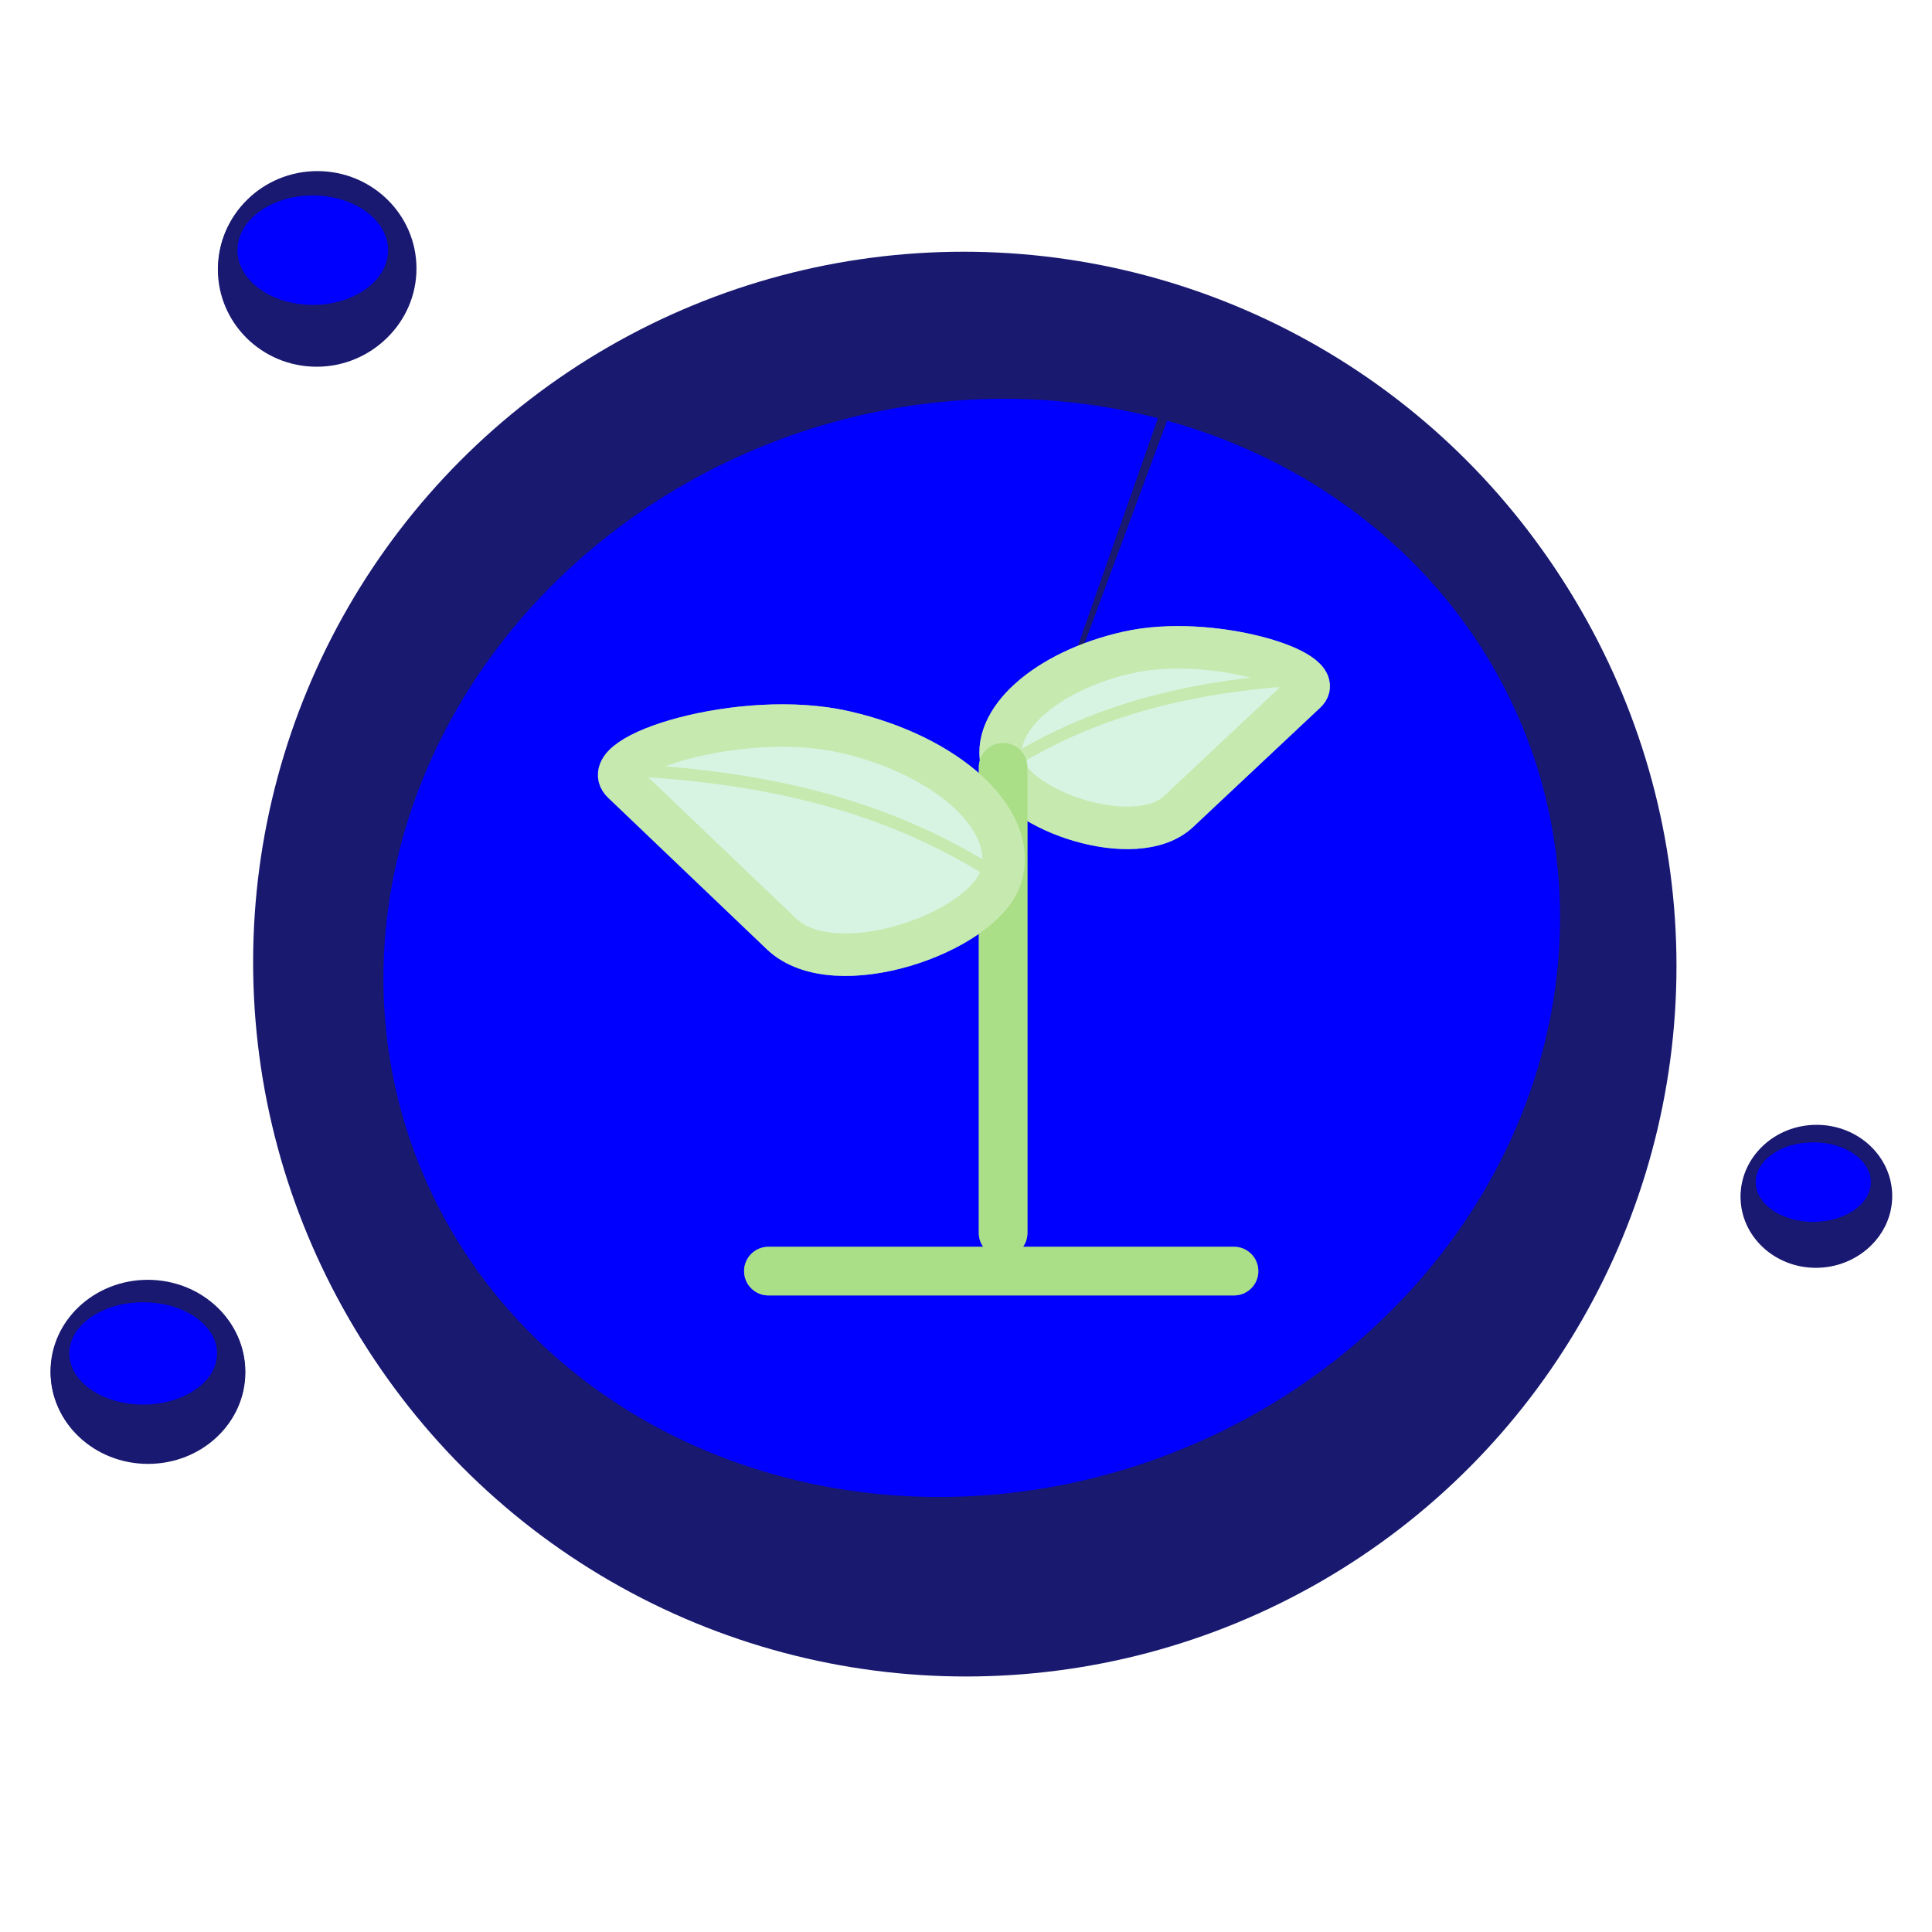
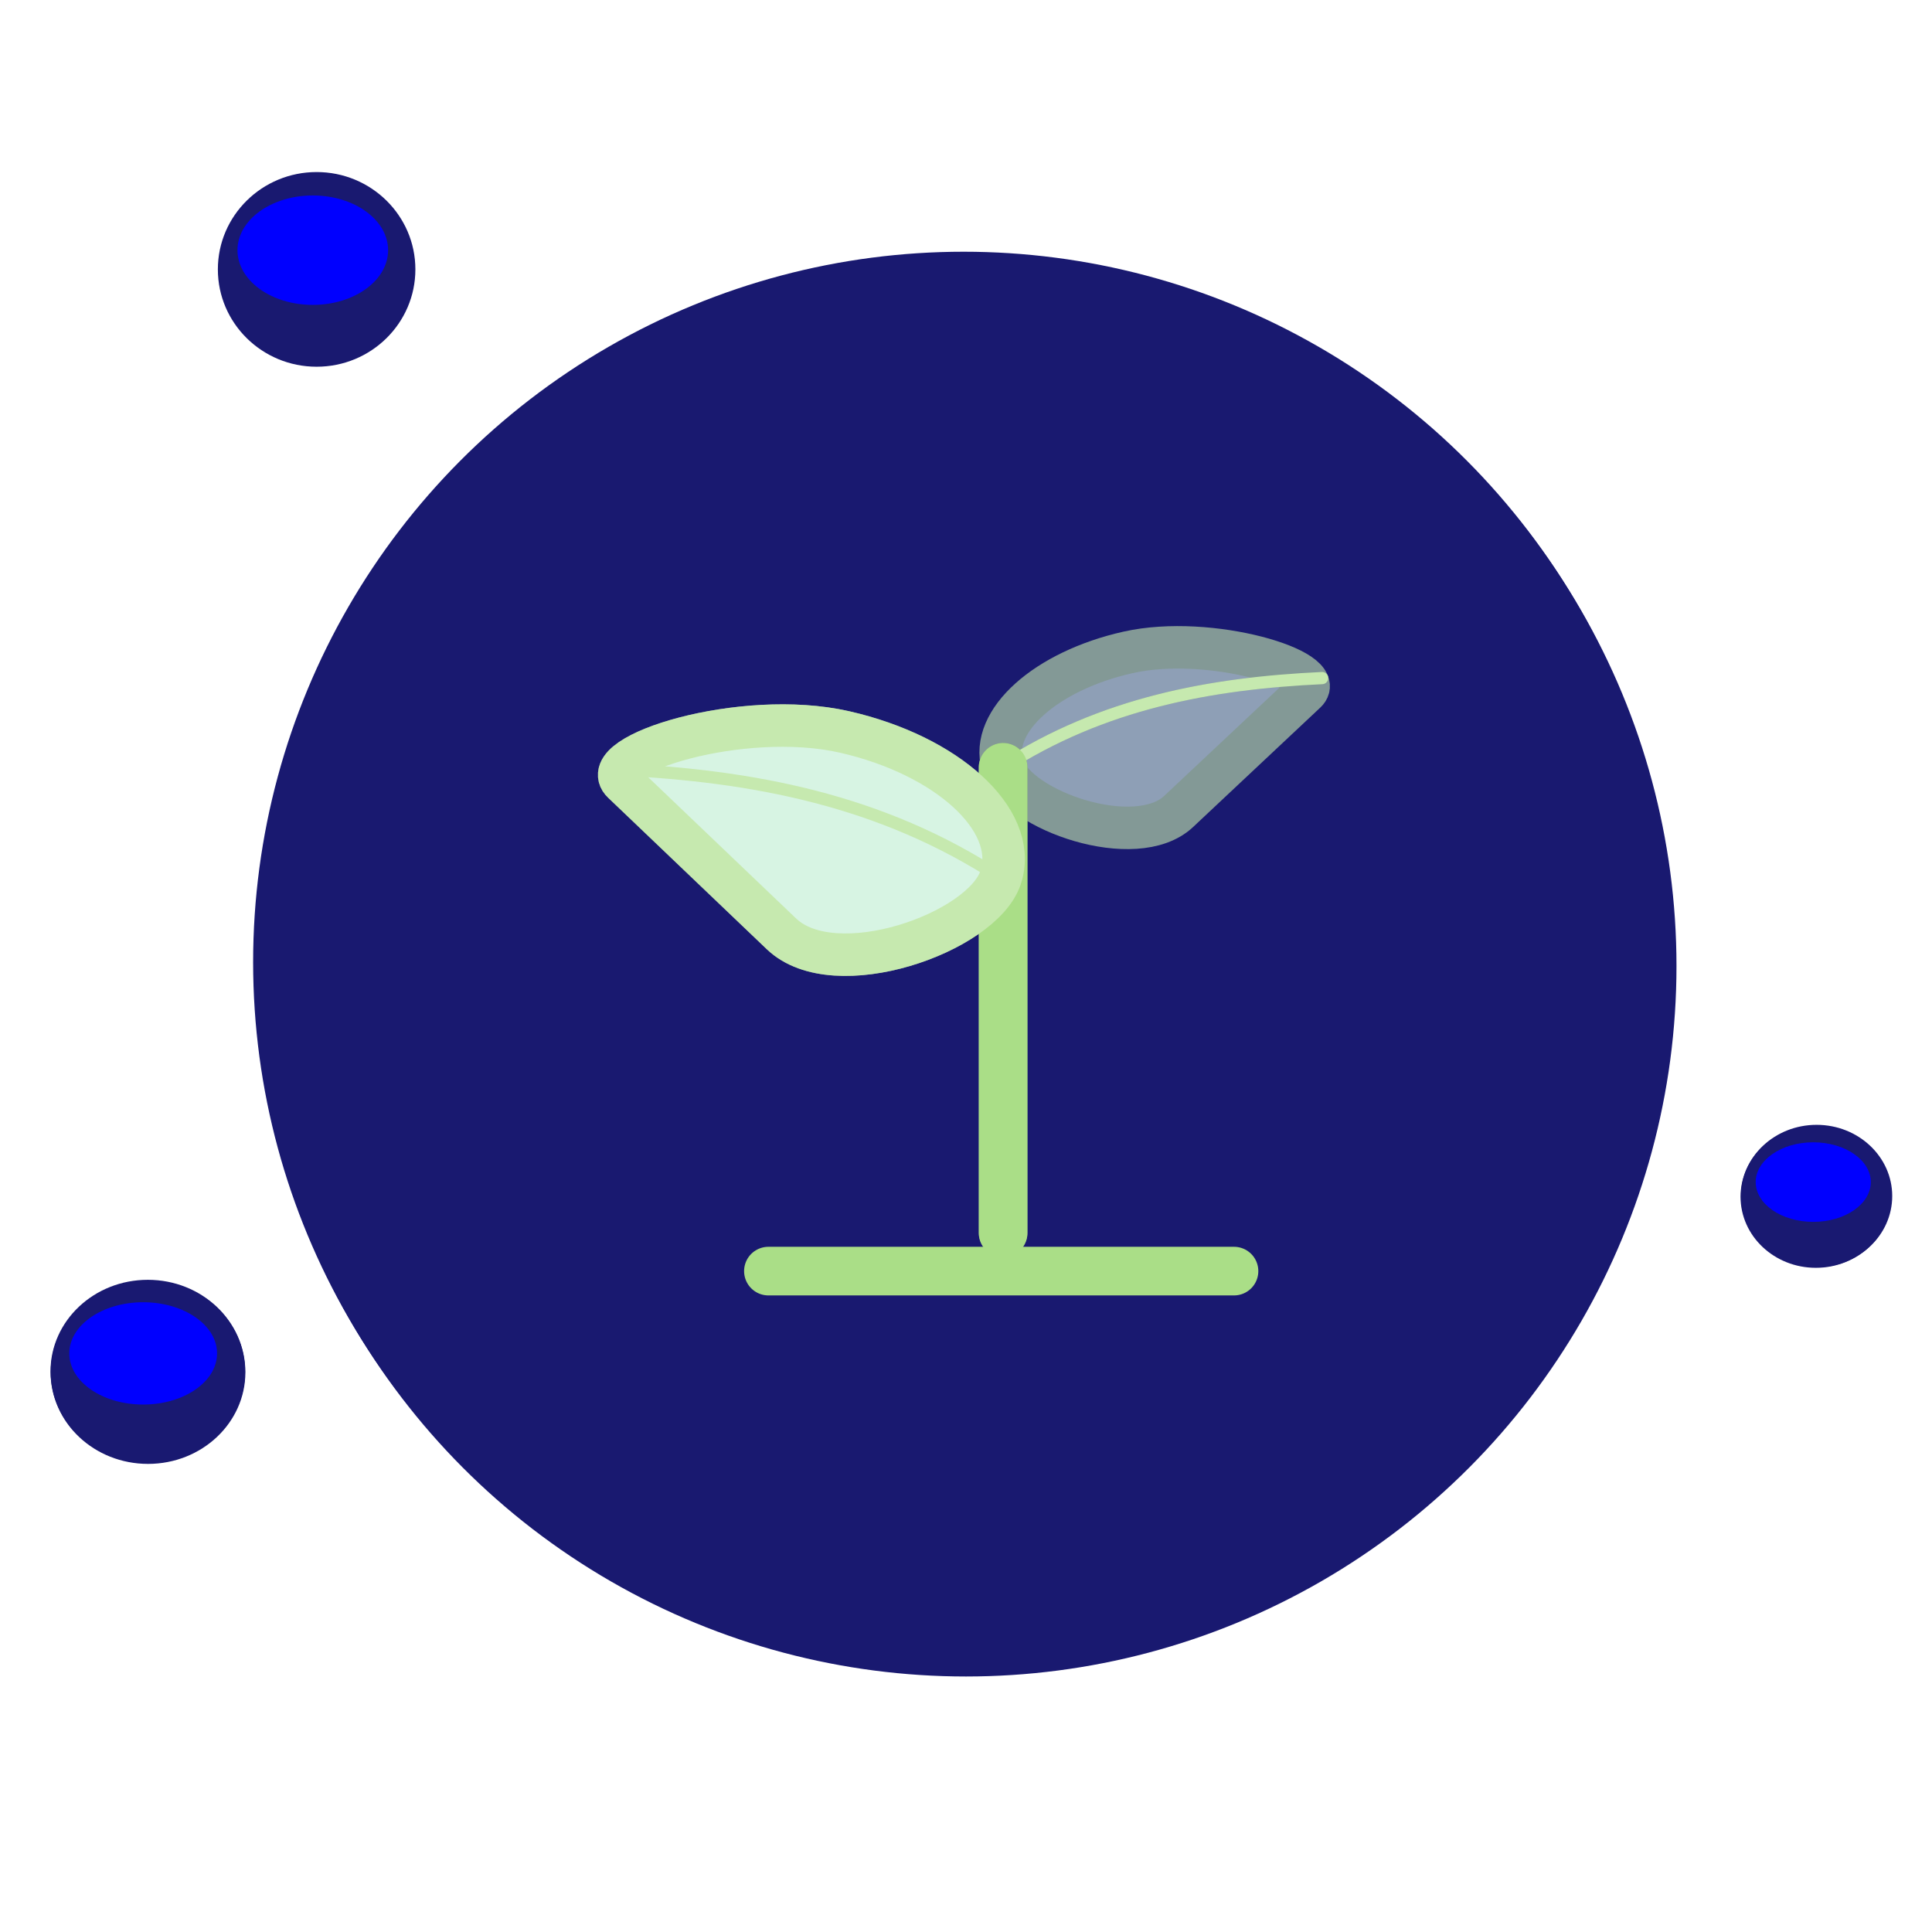
<svg xmlns="http://www.w3.org/2000/svg" xmlns:xlink="http://www.w3.org/1999/xlink" id="svg14073" version="1.1" viewBox="0 0 249.898 249.898" height="249.898mm" width="249.898mm">
  <defs id="defs14067">
    <filter style="color-interpolation-filters:sRGB" id="filter3751-9-7-1-3-8-8-0-9" x="-0.182" width="1.365" y="-0.182" height="1.365">
      <feGaussianBlur stdDeviation="13.967" id="feGaussianBlur3753-50-4-3-1-6-8-7-7" />
    </filter>
    <filter style="color-interpolation-filters:sRGB" id="filter1530" x="-0.238" width="1.476" y="-0.195" height="1.39">
      <feGaussianBlur stdDeviation="1.909" id="feGaussianBlur1532" />
    </filter>
    <filter height="1.495" y="-0.245" width="1.414" x="-0.216" id="filter15152" style="color-interpolation-filters:sRGB">
      <feGaussianBlur id="feGaussianBlur15154" stdDeviation="8.398" />
    </filter>
    <filter height="1.36" y="-0.18" width="1.36" x="-0.18" id="filter15367" style="color-interpolation-filters:sRGB">
      <feGaussianBlur id="feGaussianBlur15369" stdDeviation="13.771" />
    </filter>
    <filter height="1.36" y="-0.18" width="1.36" x="-0.18" id="filter11651-8-9" style="color-interpolation-filters:sRGB">
      <feGaussianBlur id="feGaussianBlur11653-7-6" stdDeviation="13.771" />
    </filter>
    <filter height="2.31" y="-0.655" width="2.31" x="-0.655" id="filter10252-6-3" style="color-interpolation-filters:sRGB">
      <feGaussianBlur id="feGaussianBlur10254-5-7" stdDeviation="50.149" />
    </filter>
    <filter height="1.36" y="-0.18" width="1.36" x="-0.18" id="filter11651-8-9-6" style="color-interpolation-filters:sRGB">
      <feGaussianBlur id="feGaussianBlur11653-7-6-4" stdDeviation="13.771" />
    </filter>
    <filter height="2.31" y="-0.655" width="2.31" x="-0.655" id="filter10252-6-3-3" style="color-interpolation-filters:sRGB">
      <feGaussianBlur id="feGaussianBlur10254-5-7-0" stdDeviation="50.149" />
    </filter>
    <filter height="1.36" y="-0.18" width="1.36" x="-0.18" id="filter11651-8-9-9" style="color-interpolation-filters:sRGB">
      <feGaussianBlur id="feGaussianBlur11653-7-6-0" stdDeviation="13.771" />
    </filter>
    <filter height="2.31" y="-0.655" width="2.31" x="-0.655" id="filter10252-6-3-38" style="color-interpolation-filters:sRGB">
      <feGaussianBlur id="feGaussianBlur10254-5-7-4" stdDeviation="50.149" />
    </filter>
  </defs>
  <g id="layer6">
    <circle r="0.25" cy="209.649" cx="372.935" id="path15372" style="opacity:1;fill:#ffffff;stroke-width:0.041;paint-order:stroke markers fill" />
    <use height="100%" width="100%" y="0" x="0" transform="matrix(0.978,0,0,0.978,-46.192,-29.125)" xlink:href="#path15372" id="use15374" />
    <use height="100%" width="100%" y="0" x="0" transform="matrix(1.39,0,0,1.39,-339.133,-45.758)" xlink:href="#path15372" id="use15376" />
    <use height="100%" width="100%" y="0" x="0" transform="matrix(0.91,0,0,0.91,-134.094,20.601)" xlink:href="#path15372" id="use15378" />
    <use height="100%" width="100%" y="0" x="0" transform="matrix(0.894,0,0,0.894,-239.827,198.596)" xlink:href="#path15372" id="use15380" />
    <use height="100%" width="100%" y="0" x="0" transform="matrix(0.854,0,0,0.854,-118.441,63.097)" xlink:href="#path15372" id="use15382" />
    <use height="100%" width="100%" y="0" x="0" transform="matrix(1.228,0,0,1.228,-492.499,21.14)" xlink:href="#path15372" id="use15384" />
    <use height="100%" width="100%" y="0" x="0" transform="matrix(1.357,0,0,1.357,-586.817,-45.697)" xlink:href="#path15372" id="use15386" />
    <use height="100%" width="100%" y="0" x="0" transform="matrix(0.984,0,0,0.984,-171.576,-18.469)" xlink:href="#path15372" id="use15388" />
    <use height="100%" width="100%" y="0" x="0" transform="matrix(0.846,0,0,0.846,-162.886,85.903)" xlink:href="#path15372" id="use15390" />
    <use height="100%" width="100%" y="0" x="0" transform="matrix(0.864,0,0,0.864,-267.312,77.487)" xlink:href="#path15372" id="use15392" />
    <use height="100%" width="100%" y="0" x="0" transform="matrix(0.99,0,0,0.99,-414.715,176.673)" xlink:href="#path15372" id="use15394" />
    <use height="100%" width="100%" y="0" x="0" transform="matrix(1.289,0,0,1.289,-427.821,51.161)" xlink:href="#path15372" id="use15396" />
    <use height="100%" width="100%" y="0" x="0" transform="matrix(1.197,0,0,1.197,-249.963,105.907)" xlink:href="#path15372" id="use15398" />
    <use height="100%" width="100%" y="0" x="0" transform="matrix(1.213,0,0,1.213,-474.09,120.03)" xlink:href="#path15372" id="use15400" />
    <use height="100%" width="100%" y="0" x="0" transform="matrix(0.896,0,0,0.896,-431.793,67.044)" xlink:href="#path15372" id="use15402" />
    <use height="100%" width="100%" y="0" x="0" transform="matrix(0.762,0,0,0.762,-454.294,33.053)" xlink:href="#path15372" id="use15404" />
    <use height="100%" width="100%" y="0" x="0" transform="matrix(0.969,0,0,0.969,-378.267,107.242)" xlink:href="#path15372" id="use15406" />
    <use height="100%" width="100%" y="0" x="0" transform="matrix(1.357,0,0,1.357,-341.523,-148.989)" xlink:href="#path15372" id="use15408" />
    <use height="100%" width="100%" y="0" x="0" transform="matrix(1.097,0,0,1.097,-462.223,-0.867)" xlink:href="#path15372" id="use15410" />
    <use height="100%" width="100%" y="0" x="0" transform="matrix(0.799,0,0,0.799,-439.548,1.063)" xlink:href="#path15372" id="use15412" />
    <use height="100%" width="100%" y="0" x="0" transform="matrix(1.229,0,0,1.229,-527.272,-78.192)" xlink:href="#path15372" id="use15414" />
    <use height="100%" width="100%" y="0" x="0" transform="matrix(0.69,0,0,0.69,-116.011,48.075)" xlink:href="#path15372" id="use15416" />
    <use height="100%" width="100%" y="0" x="0" transform="matrix(0.606,0,0,0.606,-137.02,-81.077)" xlink:href="#path15372" id="use15418" />
    <use height="100%" width="100%" y="0" x="0" transform="matrix(0.912,0,0,0.912,-349.635,-23.501)" xlink:href="#path15372" id="use15420" />
    <use height="100%" width="100%" y="0" x="0" transform="matrix(0.649,0,0,0.649,-173.193,158.832)" xlink:href="#path15372" id="use15422" />
    <use height="100%" width="100%" y="0" x="0" transform="matrix(1.062,0,0,1.062,-526.365,-134.478)" xlink:href="#path15372" id="use15424" />
    <use height="100%" width="100%" y="0" x="0" transform="matrix(0.893,0,0,0.893,-247.811,100.459)" xlink:href="#path15372" id="use15426" />
    <use height="100%" width="100%" y="0" x="0" transform="matrix(0.808,0,0,0.808,-415.628,-139.746)" xlink:href="#path15372" id="use15428" />
    <use height="100%" width="100%" y="0" x="0" transform="matrix(1.242,0,0,1.242,-571.606,93.988)" xlink:href="#path15372" id="use15430" />
    <use height="100%" width="100%" y="0" x="0" transform="matrix(0.668,0,0,0.668,-109.6,63.085)" xlink:href="#path15372" id="use15432" />
    <use height="100%" width="100%" y="0" x="0" transform="matrix(0.69,0,0,0.69,-162.203,26.784)" xlink:href="#path15372" id="use15434" />
    <use height="100%" width="100%" y="0" x="0" transform="matrix(0.812,0,0,0.812,-413.32,31.244)" xlink:href="#path15372" id="use15436" />
    <use height="100%" width="100%" y="0" x="0" transform="matrix(1.299,0,0,1.299,-567.763,-107.176)" xlink:href="#path15372" id="use15438" />
    <use height="100%" width="100%" y="0" x="0" transform="matrix(0.813,0,0,0.813,-325.458,149.385)" xlink:href="#path15372" id="use15440" />
    <use height="100%" width="100%" y="0" x="0" transform="matrix(0.662,0,0,0.662,-302.597,79.827)" xlink:href="#path15372" id="use15442" />
    <use height="100%" width="100%" y="0" x="0" transform="matrix(0.952,0,0,0.952,-374.568,-275.605)" xlink:href="#path15372" id="use15444" />
    <use height="100%" width="100%" y="0" x="0" transform="matrix(1.129,0,0,1.129,-280.647,-259.806)" xlink:href="#path15372" id="use15446" />
    <use height="100%" width="100%" y="0" x="0" transform="matrix(0.689,0,0,0.689,-284.416,-4.816)" xlink:href="#path15372" id="use15448" />
    <use height="100%" width="100%" y="0" x="0" transform="matrix(1.03,0,0,1.03,-358.577,-125.899)" xlink:href="#path15372" id="use15450" />
    <use height="100%" width="100%" y="0" x="0" transform="matrix(0.652,0,0,0.652,-309.552,-39.397)" xlink:href="#path15372" id="use15452" />
    <use height="100%" width="100%" y="0" x="0" transform="matrix(1.034,0,0,1.034,-281.528,4.072)" xlink:href="#path15372" id="use15454" />
    <use height="100%" width="100%" y="0" x="0" transform="matrix(1.241,0,0,1.241,-486.299,-232.478)" xlink:href="#path15372" id="use15456" />
    <use height="100%" width="100%" y="0" x="0" transform="matrix(1.268,0,0,1.268,-269.559,-195.809)" xlink:href="#path15372" id="use15458" />
    <use height="100%" width="100%" y="0" x="0" transform="matrix(1.315,0,0,1.315,-257.429,-110.098)" xlink:href="#path15372" id="use15460" />
    <use height="100%" width="100%" y="0" x="0" transform="matrix(1.195,0,0,1.195,-369.214,-146.392)" xlink:href="#path15372" id="use15462" />
    <use height="100%" width="100%" y="0" x="0" transform="matrix(0.926,0,0,0.926,-171.702,-86.495)" xlink:href="#path15372" id="use15464" />
    <use height="100%" width="100%" y="0" x="0" transform="matrix(1.311,0,0,1.311,-429.963,-106.559)" xlink:href="#path15372" id="use15466" />
    <use height="100%" width="100%" y="0" x="0" transform="matrix(0.699,0,0,0.699,-282.146,-108.453)" xlink:href="#path15372" id="use15468" />
    <use height="100%" width="100%" y="0" x="0" transform="matrix(1.268,0,0,1.268,-478.091,-159.951)" xlink:href="#path15372" id="use15470" />
    <use height="100%" width="100%" y="0" x="0" transform="matrix(0.793,0,0,0.793,-353.845,-187.578)" xlink:href="#path15372" id="use15472" />
    <use height="100%" width="100%" y="0" x="0" transform="matrix(1.23,0,0,1.23,-362.515,-220.276)" xlink:href="#path15372" id="use15474" />
    <use height="100%" width="100%" y="0" x="0" transform="matrix(0.884,0,0,0.884,-190.487,-233.701)" xlink:href="#path15372" id="use15476" />
    <use height="100%" width="100%" y="0" x="0" transform="matrix(1.289,0,0,1.289,-446.823,-130.006)" xlink:href="#path15372" id="use15478" />
    <use height="100%" width="100%" y="0" x="0" transform="matrix(0.81,0,0,0.81,-288.126,-160.582)" xlink:href="#path15372" id="use15480" />
    <use height="100%" width="100%" y="0" x="0" transform="matrix(0.669,0,0,0.669,-101.394,-117.912)" xlink:href="#path15372" id="use15482" />
    <use height="100%" width="100%" y="0" x="0" transform="matrix(1.276,0,0,1.276,-419.942,-32.976)" xlink:href="#path15372" id="use15484" />
    <use height="100%" width="100%" y="0" x="0" transform="matrix(0.883,0,0,0.883,-429.608,-195.705)" xlink:href="#path15372" id="use15486" />
    <use height="100%" width="100%" y="0" x="0" transform="matrix(1.336,0,0,1.336,-591.576,-222.138)" xlink:href="#path15372" id="use15488" />
    <use height="100%" width="100%" y="0" x="0" transform="matrix(0.881,0,0,0.881,-412.384,-120.383)" xlink:href="#path15372" id="use15490" />
    <use height="100%" width="100%" y="0" x="0" transform="matrix(1.221,0,0,1.221,-423.279,-12.294)" xlink:href="#path15372" id="use15492" />
    <use height="100%" width="100%" y="0" x="0" transform="matrix(1.184,0,0,1.184,-490.357,-83.369)" xlink:href="#path15372" id="use15494" />
    <use height="100%" width="100%" y="0" x="0" transform="matrix(1.04,0,0,1.04,-209.616,-33.842)" xlink:href="#path15372" id="use15496" />
    <use height="100%" width="100%" y="0" x="0" transform="matrix(1.026,0,0,1.026,-296.35,-157.302)" xlink:href="#path15372" id="use15498" />
    <use height="100%" width="100%" y="0" x="0" transform="matrix(1.353,0,0,1.353,-444.802,-33.947)" xlink:href="#path15372" id="use15500" />
    <use height="100%" width="100%" y="0" x="0" transform="matrix(0.624,0,0,0.624,-134.263,-90.255)" xlink:href="#path15372" id="use15502" />
    <use height="100%" width="100%" y="0" x="0" transform="matrix(0.986,0,0,0.986,-150.435,-81.851)" xlink:href="#path15372" id="use15504" />
    <use height="100%" width="100%" y="0" x="0" transform="matrix(0.642,0,0,0.642,-276.6,118.145)" xlink:href="#path15372" id="use15506" />
    <use height="100%" width="100%" y="0" x="0" transform="matrix(1.015,0,0,1.015,-410.758,13.666)" xlink:href="#path15372" id="use15508" />
    <use height="100%" width="100%" y="0" x="0" transform="matrix(0.823,0,0,0.823,-263.991,139.522)" xlink:href="#path15372" id="use15510" />
    <use height="100%" width="100%" y="0" x="0" transform="matrix(1.231,0,0,1.231,-371.83,-234.099)" xlink:href="#path15372" id="use15512" />
    <use height="100%" width="100%" y="0" x="0" transform="matrix(0.625,0,0,0.625,-30.973,-16.82)" xlink:href="#path15372" id="use15514" />
    <use height="100%" width="100%" y="0" x="0" transform="matrix(0.859,0,0,0.859,-175.688,106.986)" xlink:href="#path15372" id="use15516" />
    <use height="100%" width="100%" y="0" x="0" transform="matrix(1.041,0,0,1.041,-389.986,-143.043)" xlink:href="#path15372" id="use15518" />
    <use height="100%" width="100%" y="0" x="0" transform="matrix(1.021,0,0,1.021,-369.157,-127.09)" xlink:href="#path15372" id="use15520" />
    <use height="100%" width="100%" y="0" x="0" transform="matrix(1.361,0,0,1.361,-541.873,-38.521)" xlink:href="#path15372" id="use15522" />
    <use height="100%" width="100%" y="0" x="0" transform="matrix(0.994,0,0,0.994,-194.642,-25.848)" xlink:href="#path15372" id="use15524" />
    <use height="100%" width="100%" y="0" x="0" transform="matrix(0.657,0,0,0.657,-181.985,65.078)" xlink:href="#path15372" id="use15526" />
    <use height="100%" width="100%" y="0" x="0" transform="matrix(0.676,0,0,0.676,-224.189,24.122)" xlink:href="#path15372" id="use15528" />
    <use height="100%" width="100%" y="0" x="0" transform="matrix(0.823,0,0,0.823,-224.899,92.074)" xlink:href="#path15372" id="use15530" />
    <use height="100%" width="100%" y="0" x="0" transform="matrix(0.723,0,0,0.723,-240.542,-49.663)" xlink:href="#path15372" id="use15532" />
    <use height="100%" width="100%" y="0" x="0" transform="matrix(0.944,0,0,0.944,-376.23,-78.385)" xlink:href="#path15372" id="use15534" />
    <use height="100%" width="100%" y="0" x="0" transform="matrix(0.774,0,0,0.774,-74.637,-64.536)" xlink:href="#path15372" id="use15536" />
    <use height="100%" width="100%" y="0" x="0" transform="matrix(1.091,0,0,1.091,-263.76,-200.049)" xlink:href="#path15372" id="use15538" />
    <use height="100%" width="100%" y="0" x="0" transform="matrix(1.007,0,0,1.007,-428.257,-56.482)" xlink:href="#path15372" id="use15540" />
    <use height="100%" width="100%" y="0" x="0" transform="matrix(1.114,0,0,1.114,-383.901,-133.899)" xlink:href="#path15372" id="use15542" />
    <use height="100%" width="100%" y="0" x="0" transform="matrix(1.192,0,0,1.192,-227.272,-273.423)" xlink:href="#path15372" id="use15544" />
    <use height="100%" width="100%" y="0" x="0" transform="matrix(0.635,0,0,0.635,125.522,-64.451)" xlink:href="#path15372" id="use15546" />
    <use height="100%" width="100%" y="0" x="0" transform="matrix(1.077,0,0,1.077,-153.373,50.753)" xlink:href="#path15372" id="use15548" />
    <use height="100%" width="100%" y="0" x="0" transform="matrix(0.999,0,0,0.999,-268.044,21.069)" xlink:href="#path15372" id="use15550" />
    <use height="100%" width="100%" y="0" x="0" transform="matrix(0.647,0,0,0.647,66.051,-5.127)" xlink:href="#path15372" id="use15552" />
    <use height="100%" width="100%" y="0" x="0" transform="matrix(0.707,0,0,0.707,-39.03,-123.247)" xlink:href="#path15372" id="use15554" />
    <use height="100%" width="100%" y="0" x="0" transform="matrix(1.261,0,0,1.261,-180.416,-113.563)" xlink:href="#path15372" id="use15556" />
    <use height="100%" width="100%" y="0" x="0" transform="matrix(0.895,0,0,0.895,-136.955,65.675)" xlink:href="#path15372" id="use15558" />
    <use height="100%" width="100%" y="0" x="0" transform="matrix(0.961,0,0,0.961,-295.13,60.598)" xlink:href="#path15372" id="use15560" />
    <use height="100%" width="100%" y="0" x="0" transform="matrix(0.771,0,0,0.771,-162.84,-94.397)" xlink:href="#path15372" id="use15562" />
    <use height="100%" width="100%" y="0" x="0" transform="matrix(1.304,0,0,1.304,-396.364,-150.08)" xlink:href="#path15372" id="use15564" />
    <use height="100%" width="100%" y="0" x="0" transform="matrix(1.245,0,0,1.245,-370.208,-58.206)" xlink:href="#path15372" id="use15566" />
    <use height="100%" width="100%" y="0" x="0" transform="matrix(0.995,0,0,0.995,-285.927,-81.345)" xlink:href="#path15372" id="use15568" />
    <use height="100%" width="100%" y="0" x="0" transform="matrix(1.345,0,0,1.345,-573.78,-133.863)" xlink:href="#path15372" id="use15570" />
    <use height="100%" width="100%" y="0" x="0" transform="matrix(0.948,0,0,0.948,-424.782,-85.991)" xlink:href="#path15372" id="use15572" />
    <use height="100%" width="100%" y="0" x="0" transform="matrix(1.025,0,0,1.025,-361.304,91.831)" xlink:href="#path15372" id="use15574" />
    <use height="100%" width="100%" y="0" x="0" transform="matrix(1.289,0,0,1.289,-450.85,-17.053)" xlink:href="#path15372" id="use15576" />
    <use height="100%" width="100%" y="0" x="0" transform="matrix(0.8,0,0,0.8,-292.389,147.118)" xlink:href="#path15372" id="use15578" />
    <use height="100%" width="100%" y="0" x="0" transform="matrix(0.667,0,0,0.667,5.114,192.494)" xlink:href="#path15372" id="use15580" />
    <use height="100%" width="100%" y="0" x="0" transform="matrix(0.82,0,0,0.82,-168.107,-56.681)" xlink:href="#path15372" id="use15582" />
    <use height="100%" width="100%" y="0" x="0" transform="matrix(0.628,0,0,0.628,159.788,57.541)" xlink:href="#path15372" id="use15584" />
    <use height="100%" width="100%" y="0" x="0" transform="matrix(0.905,0,0,0.905,-24.827,32.286)" xlink:href="#path15372" id="use15586" />
    <use height="100%" width="100%" y="0" x="0" transform="matrix(0.98,0,0,0.98,-160.004,-159.358)" xlink:href="#path15372" id="use15588" />
    <use height="100%" width="100%" y="0" x="0" transform="matrix(1.293,0,0,1.293,-180.203,-362.732)" xlink:href="#path15372" id="use15590" />
    <use height="100%" width="100%" y="0" x="0" transform="matrix(0.683,0,0,0.683,-96.3,-58.92)" xlink:href="#path15372" id="use15592" />
    <use height="100%" width="100%" y="0" x="0" transform="matrix(0.921,0,0,0.921,-80.926,-213.366)" xlink:href="#path15372" id="use15594" />
    <use height="100%" width="100%" y="0" x="0" transform="matrix(1.134,0,0,1.134,-147.861,-260.017)" xlink:href="#path15372" id="use15596" />
    <use height="100%" width="100%" y="0" x="0" transform="matrix(0.746,0,0,0.746,51.381,-307.707)" xlink:href="#path15372" id="use15598" />
    <use height="100%" width="100%" y="0" x="0" transform="matrix(1.215,0,0,1.215,-342.968,-151.169)" xlink:href="#path15372" id="use15600" />
    <use height="100%" width="100%" y="0" x="0" transform="matrix(0.859,0,0,0.859,-89.152,-190.526)" xlink:href="#path15372" id="use15602" />
    <use height="100%" width="100%" y="0" x="0" transform="matrix(1.357,0,0,1.357,9.58,-21.478)" xlink:href="#path15372" id="use15604" />
    <use height="100%" width="100%" y="0" x="0" transform="matrix(0.918,0,0,0.918,-39.307,-5.694)" xlink:href="#path15372" id="use15606" />
    <use height="100%" width="100%" y="0" x="0" transform="matrix(0.828,0,0,0.828,111.117,-206.409)" xlink:href="#path15372" id="use15608" />
    <use height="100%" width="100%" y="0" x="0" transform="matrix(1.157,0,0,1.157,-168.775,-270.568)" xlink:href="#path15372" id="use15610" />
    <use height="100%" width="100%" y="0" x="0" transform="matrix(0.854,0,0,0.854,-10.788,-148.343)" xlink:href="#path15372" id="use15612" />
    <use height="100%" width="100%" y="0" x="0" transform="matrix(1.119,0,0,1.119,-52.494,-17.125)" xlink:href="#path15372" id="use15614" />
    <use height="100%" width="100%" y="0" x="0" transform="matrix(1.123,0,0,1.123,17.018,52.849)" xlink:href="#path15372" id="use15616" />
    <use height="100%" width="100%" y="0" x="0" transform="matrix(1.258,0,0,1.258,-116.213,-1.574)" xlink:href="#path15372" id="use15618" />
    <use height="100%" width="100%" y="0" x="0" transform="matrix(1.329,0,0,1.329,-246.763,61.654)" xlink:href="#path15372" id="use15620" />
    <use height="100%" width="100%" y="0" x="0" transform="matrix(0.875,0,0,0.875,-117.859,195.682)" xlink:href="#path15372" id="use15622" />
    <use height="100%" width="100%" y="0" x="0" transform="matrix(0.628,0,0,0.628,4.699,302.228)" xlink:href="#path15372" id="use15624" />
    <use height="100%" width="100%" y="0" x="0" transform="matrix(0.938,0,0,0.938,86.499,87.767)" xlink:href="#path15372" id="use15626" />
    <use height="100%" width="100%" y="0" x="0" transform="matrix(1.359,0,0,1.359,-134.218,-2.932)" xlink:href="#path15372" id="use15628" />
    <use height="100%" width="100%" y="0" x="0" transform="matrix(1.033,0,0,1.033,-99.254,65.016)" xlink:href="#path15372" id="use15630" />
    <use height="100%" width="100%" y="0" x="0" transform="matrix(1.097,0,0,1.097,-215.273,-222.808)" xlink:href="#path15372" id="use15632" />
    <use height="100%" width="100%" y="0" x="0" transform="matrix(1.219,0,0,1.219,-99.566,-298.273)" xlink:href="#path15372" id="use15634" />
    <use height="100%" width="100%" y="0" x="0" transform="matrix(0.66,0,0,0.66,1.415,47.716)" xlink:href="#path15372" id="use15636" />
    <use height="100%" width="100%" y="0" x="0" transform="matrix(0.779,0,0,0.779,40.371,184.588)" xlink:href="#path15372" id="use15638" />
    <use height="100%" width="100%" y="0" x="0" transform="matrix(1.101,0,0,1.101,84.803,48.546)" xlink:href="#path15372" id="use15640" />
    <use height="100%" width="100%" y="0" x="0" transform="matrix(1.014,0,0,1.014,-154.891,-327.417)" xlink:href="#path15372" id="use15642" />
    <use height="100%" width="100%" y="0" x="0" transform="matrix(1.096,0,0,1.096,-101.317,-122.168)" xlink:href="#path15372" id="use15644" />
    <use height="100%" width="100%" y="0" x="0" transform="matrix(1.134,0,0,1.134,-198.416,-246.53)" xlink:href="#path15372" id="use15646" />
    <use height="100%" width="100%" y="0" x="0" transform="matrix(1.388,0,0,1.388,-324.803,-187.819)" xlink:href="#path15372" id="use15648" />
    <use height="100%" width="100%" y="0" x="0" transform="matrix(0.973,0,0,0.973,-56.543,-182.231)" xlink:href="#path15372" id="use15650" />
    <use height="100%" width="100%" y="0" x="0" transform="matrix(0.67,0,0,0.67,-191.692,-308.829)" xlink:href="#path15372" id="use15652" />
    <use height="100%" width="100%" y="0" x="0" transform="matrix(0.789,0,0,0.789,-194.863,-118.285)" xlink:href="#path15372" id="use15654" />
    <use height="100%" width="100%" y="0" x="0" transform="matrix(1.37,0,0,1.37,-183.654,23.889)" xlink:href="#path15372" id="use15656" />
    <use height="100%" width="100%" y="0" x="0" transform="matrix(1.024,0,0,1.024,48.769,-346.832)" xlink:href="#path15372" id="use15658" />
    <use height="100%" width="100%" y="0" x="0" transform="matrix(1.28,0,0,1.28,-30.139,-386.493)" xlink:href="#path15372" id="use15660" />
    <use height="100%" width="100%" y="0" x="0" transform="matrix(0.684,0,0,0.684,61.456,52.58)" xlink:href="#path15372" id="use15662" />
    <use height="100%" width="100%" y="0" x="0" transform="matrix(1.166,0,0,1.166,-309.635,-90.826)" xlink:href="#path15372" id="use15664" />
    <use height="100%" width="100%" y="0" x="0" transform="matrix(0.64,0,0,0.64,35.732,2.294)" xlink:href="#path15372" id="use15666" />
    <use height="100%" width="100%" y="0" x="0" transform="matrix(0.708,0,0,0.708,71.662,-158.203)" xlink:href="#path15372" id="use15668" />
    <use height="100%" width="100%" y="0" x="0" transform="matrix(1.387,0,0,1.387,-321.547,-268.208)" xlink:href="#path15372" id="use15670" />
    <use height="100%" width="100%" y="0" x="0" transform="matrix(1.185,0,0,1.185,-174.923,-95.572)" xlink:href="#path15372" id="use15672" />
    <use height="100%" width="100%" y="0" x="0" transform="matrix(0.97,0,0,0.97,-34.848,73.4)" xlink:href="#path15372" id="use15674" />
    <use height="100%" width="100%" y="0" x="0" transform="matrix(0.967,0,0,0.967,-170.274,-79.446)" xlink:href="#path15372" id="use15676" />
    <use height="100%" width="100%" y="0" x="0" transform="matrix(1.265,0,0,1.265,-182.604,-187.764)" xlink:href="#path15372" id="use15678" />
    <use height="100%" width="100%" y="0" x="0" transform="matrix(1.237,0,0,1.237,-316.833,-176.849)" xlink:href="#path15372" id="use15680" />
    <use height="100%" width="100%" y="0" x="0" transform="matrix(1.191,0,0,1.191,-253.652,-55.768)" xlink:href="#path15372" id="use15682" />
    <use height="100%" width="100%" y="0" x="0" transform="matrix(0.879,0,0,0.879,-86.92,29.331)" xlink:href="#path15372" id="use15684" />
  </g>
  <g transform="translate(-65.882,-75.503)" id="layer1">
    <circle cy="200.452" cx="190.83" id="path850-1-7-7-7-1" style="opacity:1;fill:#191970;fill-opacity:1;stroke:none;stroke-width:12.551;stroke-linecap:round;stroke-linejoin:round;stroke-miterlimit:4;stroke-dasharray:none;stroke-dashoffset:3.876;stroke-opacity:1;paint-order:markers stroke fill;filter:url(#filter15367)" r="91.9" />
    <circle r="91.899" style="opacity:1;fill:#191970;fill-opacity:1;stroke:none;stroke-width:12.551;stroke-linecap:round;stroke-linejoin:round;stroke-miterlimit:4;stroke-dasharray:none;stroke-dashoffset:3.876;stroke-opacity:1;paint-order:markers stroke fill" id="path850-1-7-7-7" cx="190.522" cy="199.962" />
-     <path d="m 131.875,-1174.434 a 91.9,91.9 0 0 1 93.029,-90.37 91.9,91.9 0 0 1 90.754,92.654 91.9,91.9 0 0 1 -92.277,91.137 91.9,91.9 0 0 1 -91.519,-91.899 h 91.9 z" id="path1119-6-9-7-9-88-2-0-7-2-2-8" style="mix-blend-mode:normal;fill:#0000ff;fill-opacity:1;stroke-width:0.331;stroke-linecap:round;stroke-linejoin:round;filter:url(#filter3751-9-7-1-3-8-8-0-9)" transform="matrix(-0.275,0.742,0.781,0.216,1169.151,285.426)" />
+     <path d="m 131.875,-1174.434 h 91.9 z" id="path1119-6-9-7-9-88-2-0-7-2-2-8" style="mix-blend-mode:normal;fill:#0000ff;fill-opacity:1;stroke-width:0.331;stroke-linecap:round;stroke-linejoin:round;filter:url(#filter3751-9-7-1-3-8-8-0-9)" transform="matrix(-0.275,0.742,0.781,0.216,1169.151,285.426)" />
    <g style="opacity:0.613;filter:url(#filter15152)" transform="matrix(0.844,0,0,0.844,13.409,1093.994)" id="g2802-8-5-0">
      <path style="opacity:1;fill:#d7f4e3;fill-opacity:1;stroke:#c6e9af;stroke-width:6.51;stroke-linecap:round;stroke-linejoin:round;stroke-miterlimit:4;stroke-dasharray:none;stroke-dashoffset:3.876;stroke-opacity:1;paint-order:markers stroke fill" d="m 215.904,-1089.15 c 2.295,6.664 20.349,12.919 26.892,6.775 l 19.492,-18.304 c 3.521,-3.307 -14.609,-8.911 -27.224,-6.086 -12.615,2.825 -21.219,10.546 -19.264,17.287" id="path837-3-8-4-5-8-8" />
      <path style="fill:none;stroke:#c6e9af;stroke-width:1.869;stroke-linecap:round;stroke-linejoin:miter;stroke-miterlimit:4;stroke-dasharray:none;stroke-opacity:1" d="m 264.794,-1102.824 c -17.059,0.802 -33.666,3.833 -48.89,13.674" id="path857-6-46-7-8-1-6" />
      <path style="fill:#c6e9af;stroke:#aade87;stroke-width:7.454;stroke-linecap:round;stroke-linejoin:miter;stroke-miterlimit:4;stroke-dasharray:none;stroke-opacity:1" d="m 215.904,-1089.15 v 71.354" id="path857-0-0-7-5" />
      <path style="opacity:1;fill:#d7f4e3;fill-opacity:1;stroke:#c6e9af;stroke-width:6.51;stroke-linecap:round;stroke-linejoin:round;stroke-miterlimit:4;stroke-dasharray:none;stroke-dashoffset:3.876;stroke-opacity:1;paint-order:markers stroke fill" d="m 215.505,-1072.214 c -2.864,8.457 -25.397,16.395 -33.562,8.598 l -24.326,-23.23 c -4.394,-4.196 18.232,-11.309 33.977,-7.724 15.744,3.585 26.482,13.384 24.042,21.939" id="path837-3-8-8-9-0" />
      <path style="fill:none;stroke:#c6e9af;stroke-width:1.869;stroke-linecap:round;stroke-linejoin:miter;stroke-miterlimit:4;stroke-dasharray:none;stroke-opacity:1" d="m 157.057,-1088.817 c 20.395,0.974 40.249,4.654 58.449,16.603" id="path857-6-46-75-1-6" />
-       <path style="fill:none;stroke:#aade87;stroke-width:7.454;stroke-linecap:round;stroke-linejoin:miter;stroke-miterlimit:4;stroke-dasharray:none;stroke-opacity:1" d="M 251.288,-1011.94 H 179.934" id="path857-8-2-8-7-9" />
    </g>
    <g id="g2802-8-5" transform="matrix(0.844,0,0,0.844,13.409,1093.994)">
-       <path id="path837-3-8-4-5-8" d="m 215.904,-1089.15 c 2.295,6.664 20.349,12.919 26.892,6.775 l 19.492,-18.304 c 3.521,-3.307 -14.609,-8.911 -27.224,-6.086 -12.615,2.825 -21.219,10.546 -19.264,17.287" style="opacity:1;fill:#d7f4e3;fill-opacity:1;stroke:#c6e9af;stroke-width:6.51;stroke-linecap:round;stroke-linejoin:round;stroke-miterlimit:4;stroke-dasharray:none;stroke-dashoffset:3.876;stroke-opacity:1;paint-order:markers stroke fill" />
      <path id="path857-6-46-7-8-1" d="m 264.794,-1102.824 c -17.059,0.802 -33.666,3.833 -48.89,13.674" style="fill:none;stroke:#c6e9af;stroke-width:1.869;stroke-linecap:round;stroke-linejoin:miter;stroke-miterlimit:4;stroke-dasharray:none;stroke-opacity:1" />
      <path id="path857-0-0-7" d="m 215.904,-1089.15 v 71.354" style="fill:#c6e9af;stroke:#aade87;stroke-width:7.454;stroke-linecap:round;stroke-linejoin:miter;stroke-miterlimit:4;stroke-dasharray:none;stroke-opacity:1" />
      <path id="path837-3-8-8-9" d="m 215.505,-1072.214 c -2.864,8.457 -25.397,16.395 -33.562,8.598 l -24.326,-23.23 c -4.394,-4.196 18.232,-11.309 33.977,-7.724 15.744,3.585 26.482,13.384 24.042,21.939" style="opacity:1;fill:#d7f4e3;fill-opacity:1;stroke:#c6e9af;stroke-width:6.51;stroke-linecap:round;stroke-linejoin:round;stroke-miterlimit:4;stroke-dasharray:none;stroke-dashoffset:3.876;stroke-opacity:1;paint-order:markers stroke fill" />
      <path id="path857-6-46-75-1" d="m 157.057,-1088.817 c 20.395,0.974 40.249,4.654 58.449,16.603" style="fill:none;stroke:#c6e9af;stroke-width:1.869;stroke-linecap:round;stroke-linejoin:miter;stroke-miterlimit:4;stroke-dasharray:none;stroke-opacity:1" />
      <path id="path857-8-2-8-7" d="M 251.288,-1011.94 H 179.934" style="fill:none;stroke:#aade87;stroke-width:7.454;stroke-linecap:round;stroke-linejoin:miter;stroke-miterlimit:4;stroke-dasharray:none;stroke-opacity:1" />
    </g>
    <g id="use2769" transform="matrix(-0.061,0.032,-0.032,-0.061,356.774,779.435)" style="filter:url(#filter1530)">
      <ellipse ry="11.76" rx="1.069" cy="328.742" cx="-1645.846" id="ellipse14698" style="fill:#ffffff;fill-opacity:0.957;stroke-width:71.718;stroke-linecap:round;stroke-linejoin:round;paint-order:fill markers stroke" />
      <ellipse ry="1.069" rx="9.622" cy="328.207" cx="-1646.38" id="ellipse14700" style="fill:#ffffff;fill-opacity:0.957;stroke-width:71.718;stroke-linecap:round;stroke-linejoin:round;paint-order:fill markers stroke" />
    </g>
    <g id="use2855" transform="matrix(-0.03,0.074,-0.074,-0.03,668.851,311.787)" style="filter:url(#filter1530)">
      <ellipse ry="11.76" rx="1.069" cy="328.742" cx="-1645.846" id="ellipse14704" style="fill:#ffffff;fill-opacity:0.957;stroke-width:71.718;stroke-linecap:round;stroke-linejoin:round;paint-order:fill markers stroke" />
      <ellipse ry="1.069" rx="9.622" cy="328.207" cx="-1646.38" id="ellipse14706" style="fill:#ffffff;fill-opacity:0.957;stroke-width:71.718;stroke-linecap:round;stroke-linejoin:round;paint-order:fill markers stroke" />
    </g>
    <g id="use3047" transform="matrix(-0.003,0.071,-0.071,-0.003,540.583,67.417)" style="filter:url(#filter1530)">
      <ellipse ry="11.76" rx="1.069" cy="328.742" cx="-1645.846" id="ellipse14710" style="fill:#ffffff;fill-opacity:0.957;stroke-width:71.718;stroke-linecap:round;stroke-linejoin:round;paint-order:fill markers stroke" />
      <ellipse ry="1.069" rx="9.622" cy="328.207" cx="-1646.38" id="ellipse14712" style="fill:#ffffff;fill-opacity:0.957;stroke-width:71.718;stroke-linecap:round;stroke-linejoin:round;paint-order:fill markers stroke" />
    </g>
    <g id="use3773-2" transform="matrix(0.068,-0.002,0.002,0.068,-423.001,-388.967)" style="filter:url(#filter1530)">
      <ellipse ry="11.76" rx="1.069" cy="328.742" cx="-1645.846" id="ellipse14716" style="fill:#ffffff;fill-opacity:0.957;stroke-width:71.718;stroke-linecap:round;stroke-linejoin:round;paint-order:fill markers stroke" />
-       <ellipse ry="1.069" rx="9.622" cy="328.207" cx="-1646.38" id="ellipse14718" style="fill:#ffffff;fill-opacity:0.957;stroke-width:71.718;stroke-linecap:round;stroke-linejoin:round;paint-order:fill markers stroke" />
    </g>
    <ellipse ry="0.138" rx="0.138" cy="251.642" cx="293.702" id="use940" style="fill:#ffffff;fill-opacity:1;stroke:#ffffff;stroke-width:0.082;stroke-linecap:round;paint-order:fill markers stroke" />
    <circle style="display:inline;fill:#191970;fill-opacity:1;stroke:none;stroke-width:12.551;stroke-linecap:round;stroke-linejoin:round;stroke-miterlimit:4;stroke-dasharray:none;stroke-dashoffset:3.876;stroke-opacity:1;paint-order:markers stroke fill;filter:url(#filter11651-8-9)" id="path850-1-7-3-9-9-5-4-1-4" cx="239.338" cy="-44.464" r="91.9" transform="matrix(0.106,0,0,0.1,275.388,234.747)" />
    <ellipse cy="230.207" cx="300.853" id="path850-1-7-3-9-9-5-6-9" style="display:inline;fill:#191971;fill-opacity:1;stroke:none;stroke-width:1.296;stroke-linecap:round;stroke-linejoin:round;stroke-miterlimit:4;stroke-dasharray:none;stroke-dashoffset:3.876;stroke-opacity:1;paint-order:markers stroke fill" rx="9.782" ry="9.211" />
    <circle transform="matrix(0.081,0,0,0.056,283.621,215.021)" style="display:inline;fill:#0000ff;fill-opacity:1;stroke:none;stroke-width:12.551;stroke-linecap:round;stroke-linejoin:round;stroke-miterlimit:4;stroke-dasharray:none;stroke-dashoffset:3.876;stroke-opacity:1;paint-order:markers stroke fill;filter:url(#filter10252-6-3)" id="path850-1-7-3-9-9-5-5-3-1" cx="207.401" cy="238.939" r="91.9" />
    <ellipse ry="0.177" rx="0.177" cy="280.468" cx="75.801" id="use940-3" style="fill:#ffffff;fill-opacity:1;stroke:#ffffff;stroke-width:0.105;stroke-linecap:round;paint-order:fill markers stroke" />
    <circle style="display:inline;fill:#191970;fill-opacity:1;stroke:none;stroke-width:12.551;stroke-linecap:round;stroke-linejoin:round;stroke-miterlimit:4;stroke-dasharray:none;stroke-dashoffset:3.876;stroke-opacity:1;paint-order:markers stroke fill;filter:url(#filter11651-8-9-6)" id="path850-1-7-3-9-9-5-4-1-4-1" cx="239.338" cy="-44.464" r="91.9" transform="matrix(0.137,0,0,0.129,52.241,258.734)" />
    <ellipse cy="252.892" cx="85" id="path850-1-7-3-9-9-5-6-9-3" style="display:inline;fill:#191971;fill-opacity:1;stroke:none;stroke-width:1.668;stroke-linecap:round;stroke-linejoin:round;stroke-miterlimit:4;stroke-dasharray:none;stroke-dashoffset:3.876;stroke-opacity:1;paint-order:markers stroke fill" rx="12.584" ry="11.85" />
    <circle transform="matrix(0.104,0,0,0.072,62.832,233.357)" style="display:inline;fill:#0000ff;fill-opacity:1;stroke:none;stroke-width:12.551;stroke-linecap:round;stroke-linejoin:round;stroke-miterlimit:4;stroke-dasharray:none;stroke-dashoffset:3.876;stroke-opacity:1;paint-order:markers stroke fill;filter:url(#filter10252-6-3-3)" id="path850-1-7-3-9-9-5-5-3-1-1" cx="207.401" cy="238.939" r="91.9" />
    <ellipse ry="0.188" rx="0.181" cy="139.541" cx="97.565" id="use940-1" style="fill:#ffffff;fill-opacity:1;stroke:#ffffff;stroke-width:0.109;stroke-linecap:round;paint-order:fill markers stroke" />
    <circle style="display:inline;fill:#191970;fill-opacity:1;stroke:none;stroke-width:12.551;stroke-linecap:round;stroke-linejoin:round;stroke-miterlimit:4;stroke-dasharray:none;stroke-dashoffset:3.876;stroke-opacity:1;paint-order:markers stroke fill;filter:url(#filter11651-8-9-9)" id="path850-1-7-3-9-9-5-4-1-4-0" cx="239.338" cy="-44.464" r="91.9" transform="matrix(0.139,0,0,0.137,73.568,116.439)" />
-     <ellipse cy="110.23" cx="106.935" id="path850-1-7-3-9-9-5-6-9-4" style="display:inline;fill:#191971;fill-opacity:1;stroke:none;stroke-width:1.735;stroke-linecap:round;stroke-linejoin:round;stroke-miterlimit:4;stroke-dasharray:none;stroke-dashoffset:3.876;stroke-opacity:1;paint-order:markers stroke fill" rx="12.817" ry="12.596" />
    <circle transform="matrix(0.106,0,0,0.077,84.355,89.465)" style="display:inline;fill:#0000ff;fill-opacity:1;stroke:none;stroke-width:12.551;stroke-linecap:round;stroke-linejoin:round;stroke-miterlimit:4;stroke-dasharray:none;stroke-dashoffset:3.876;stroke-opacity:1;paint-order:markers stroke fill;filter:url(#filter10252-6-3-38)" id="path850-1-7-3-9-9-5-5-3-1-2" cx="207.401" cy="238.939" r="91.9" />
  </g>
</svg>